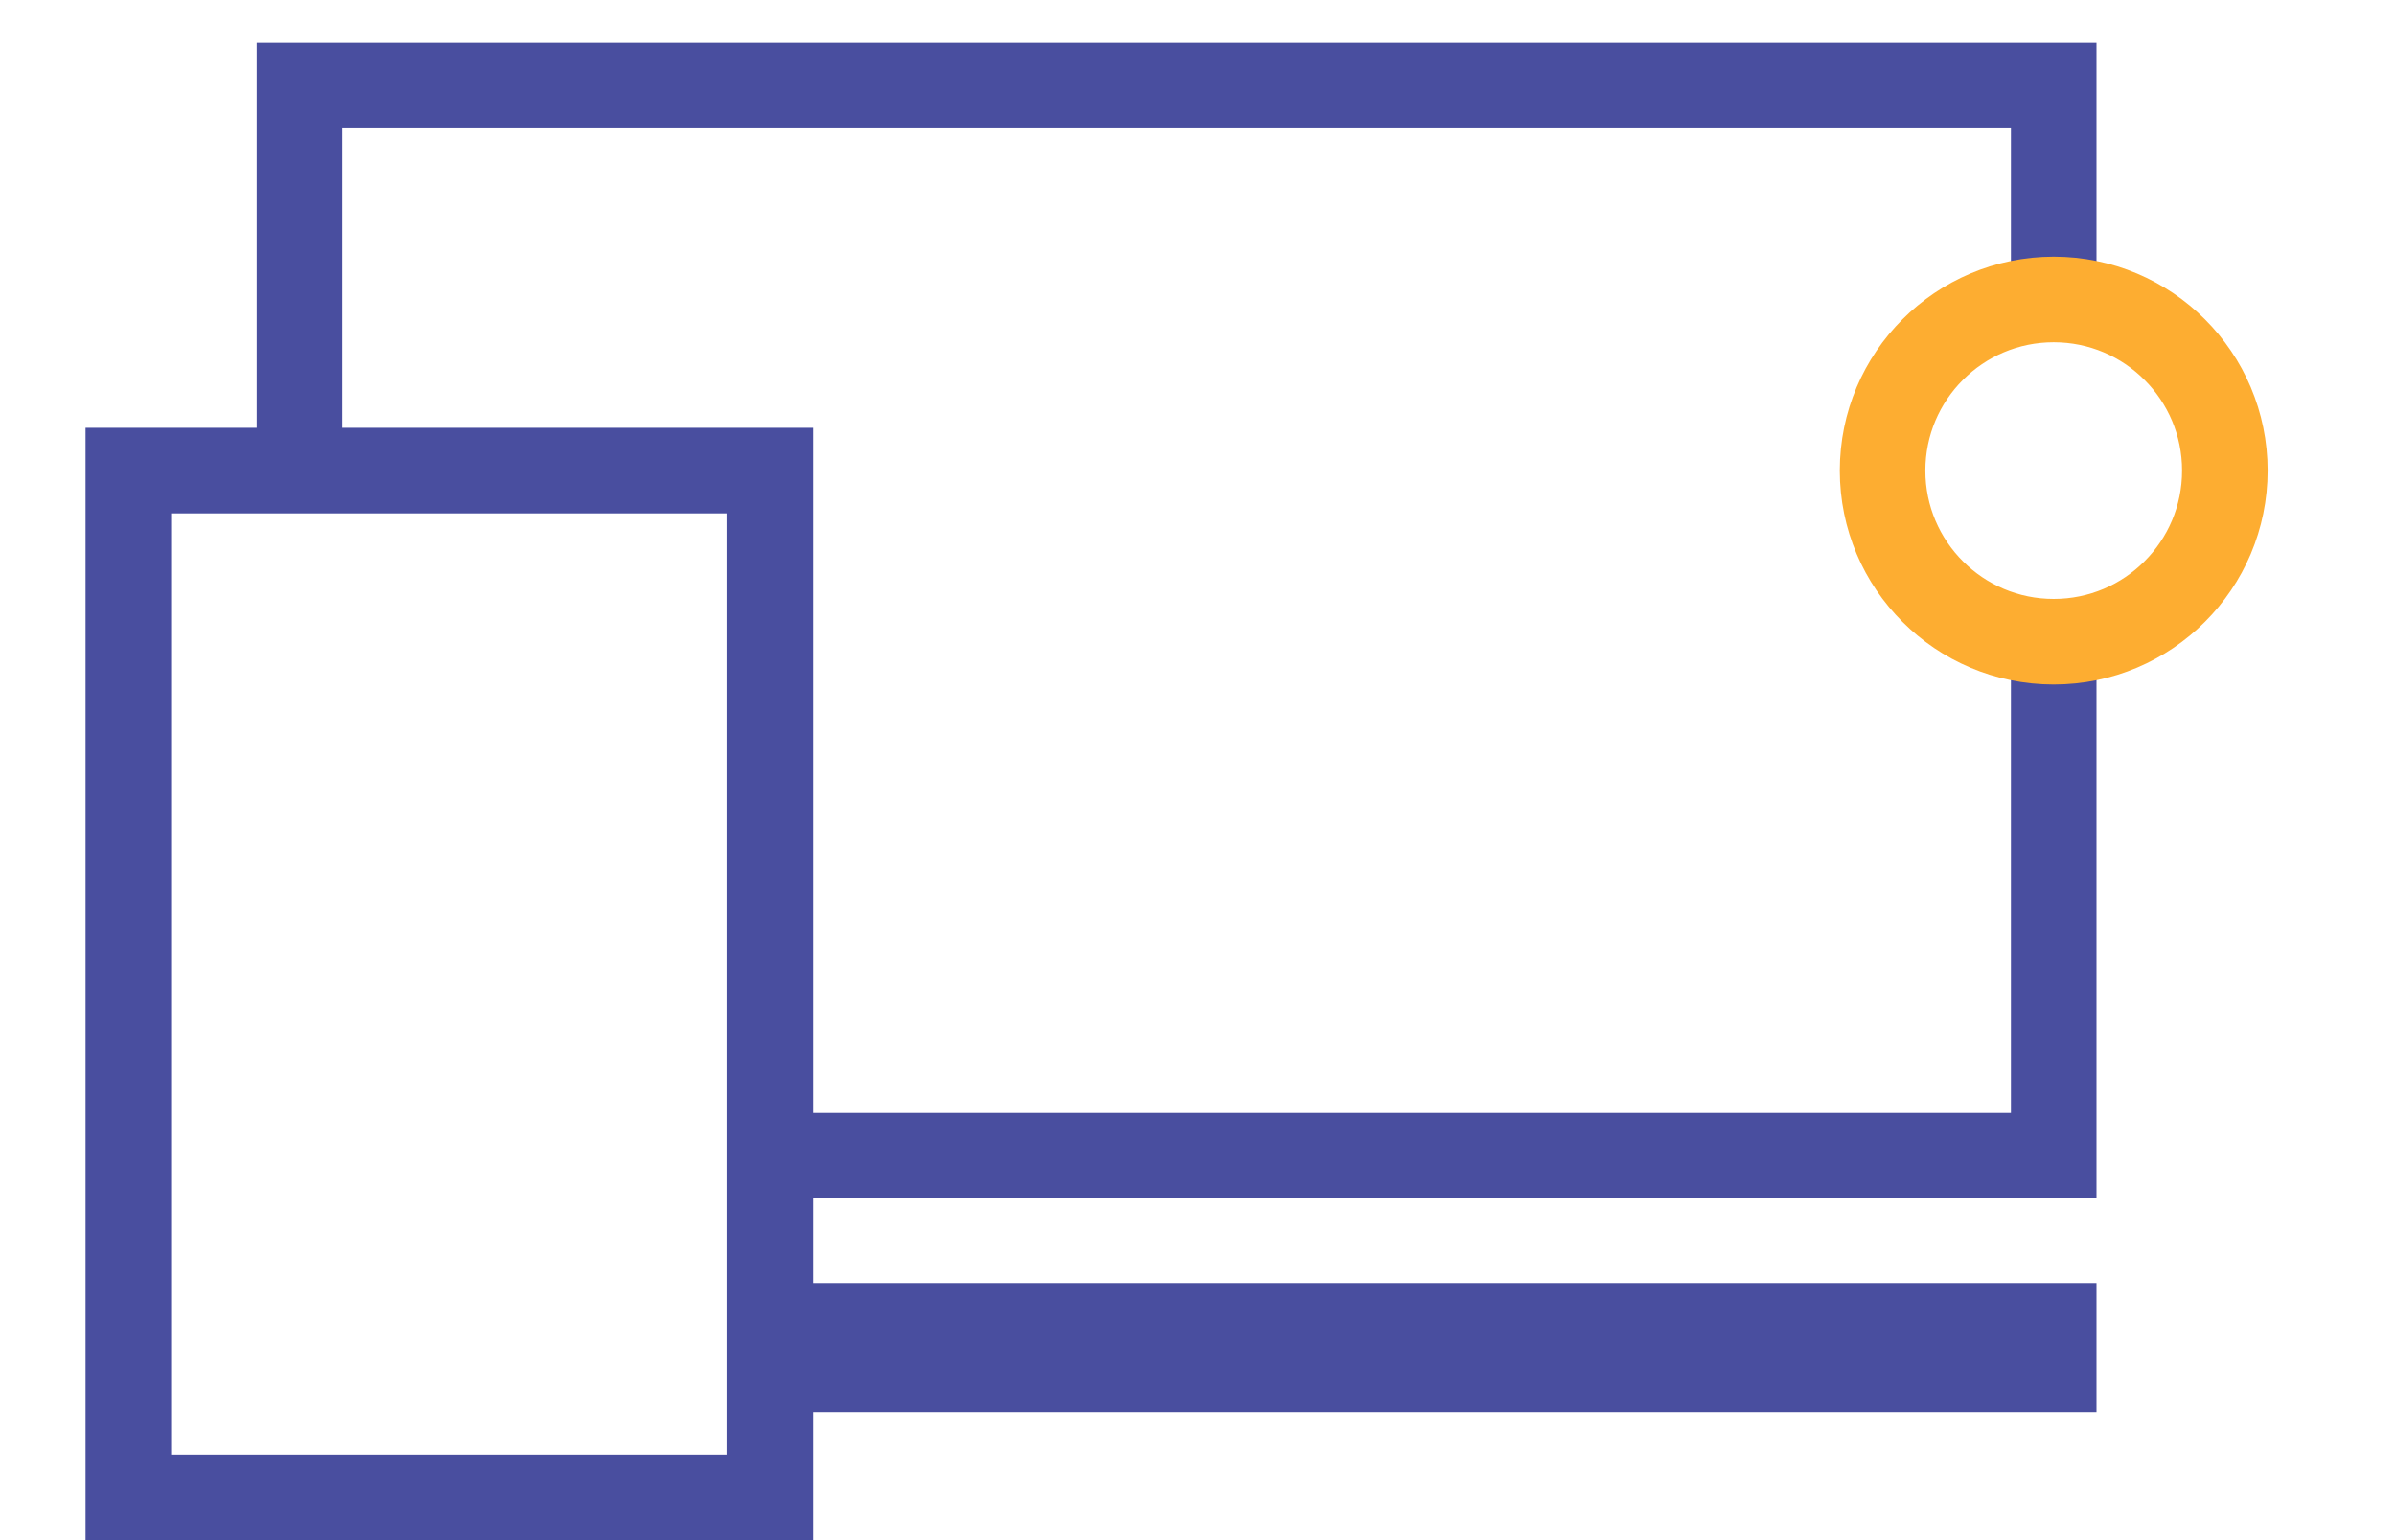
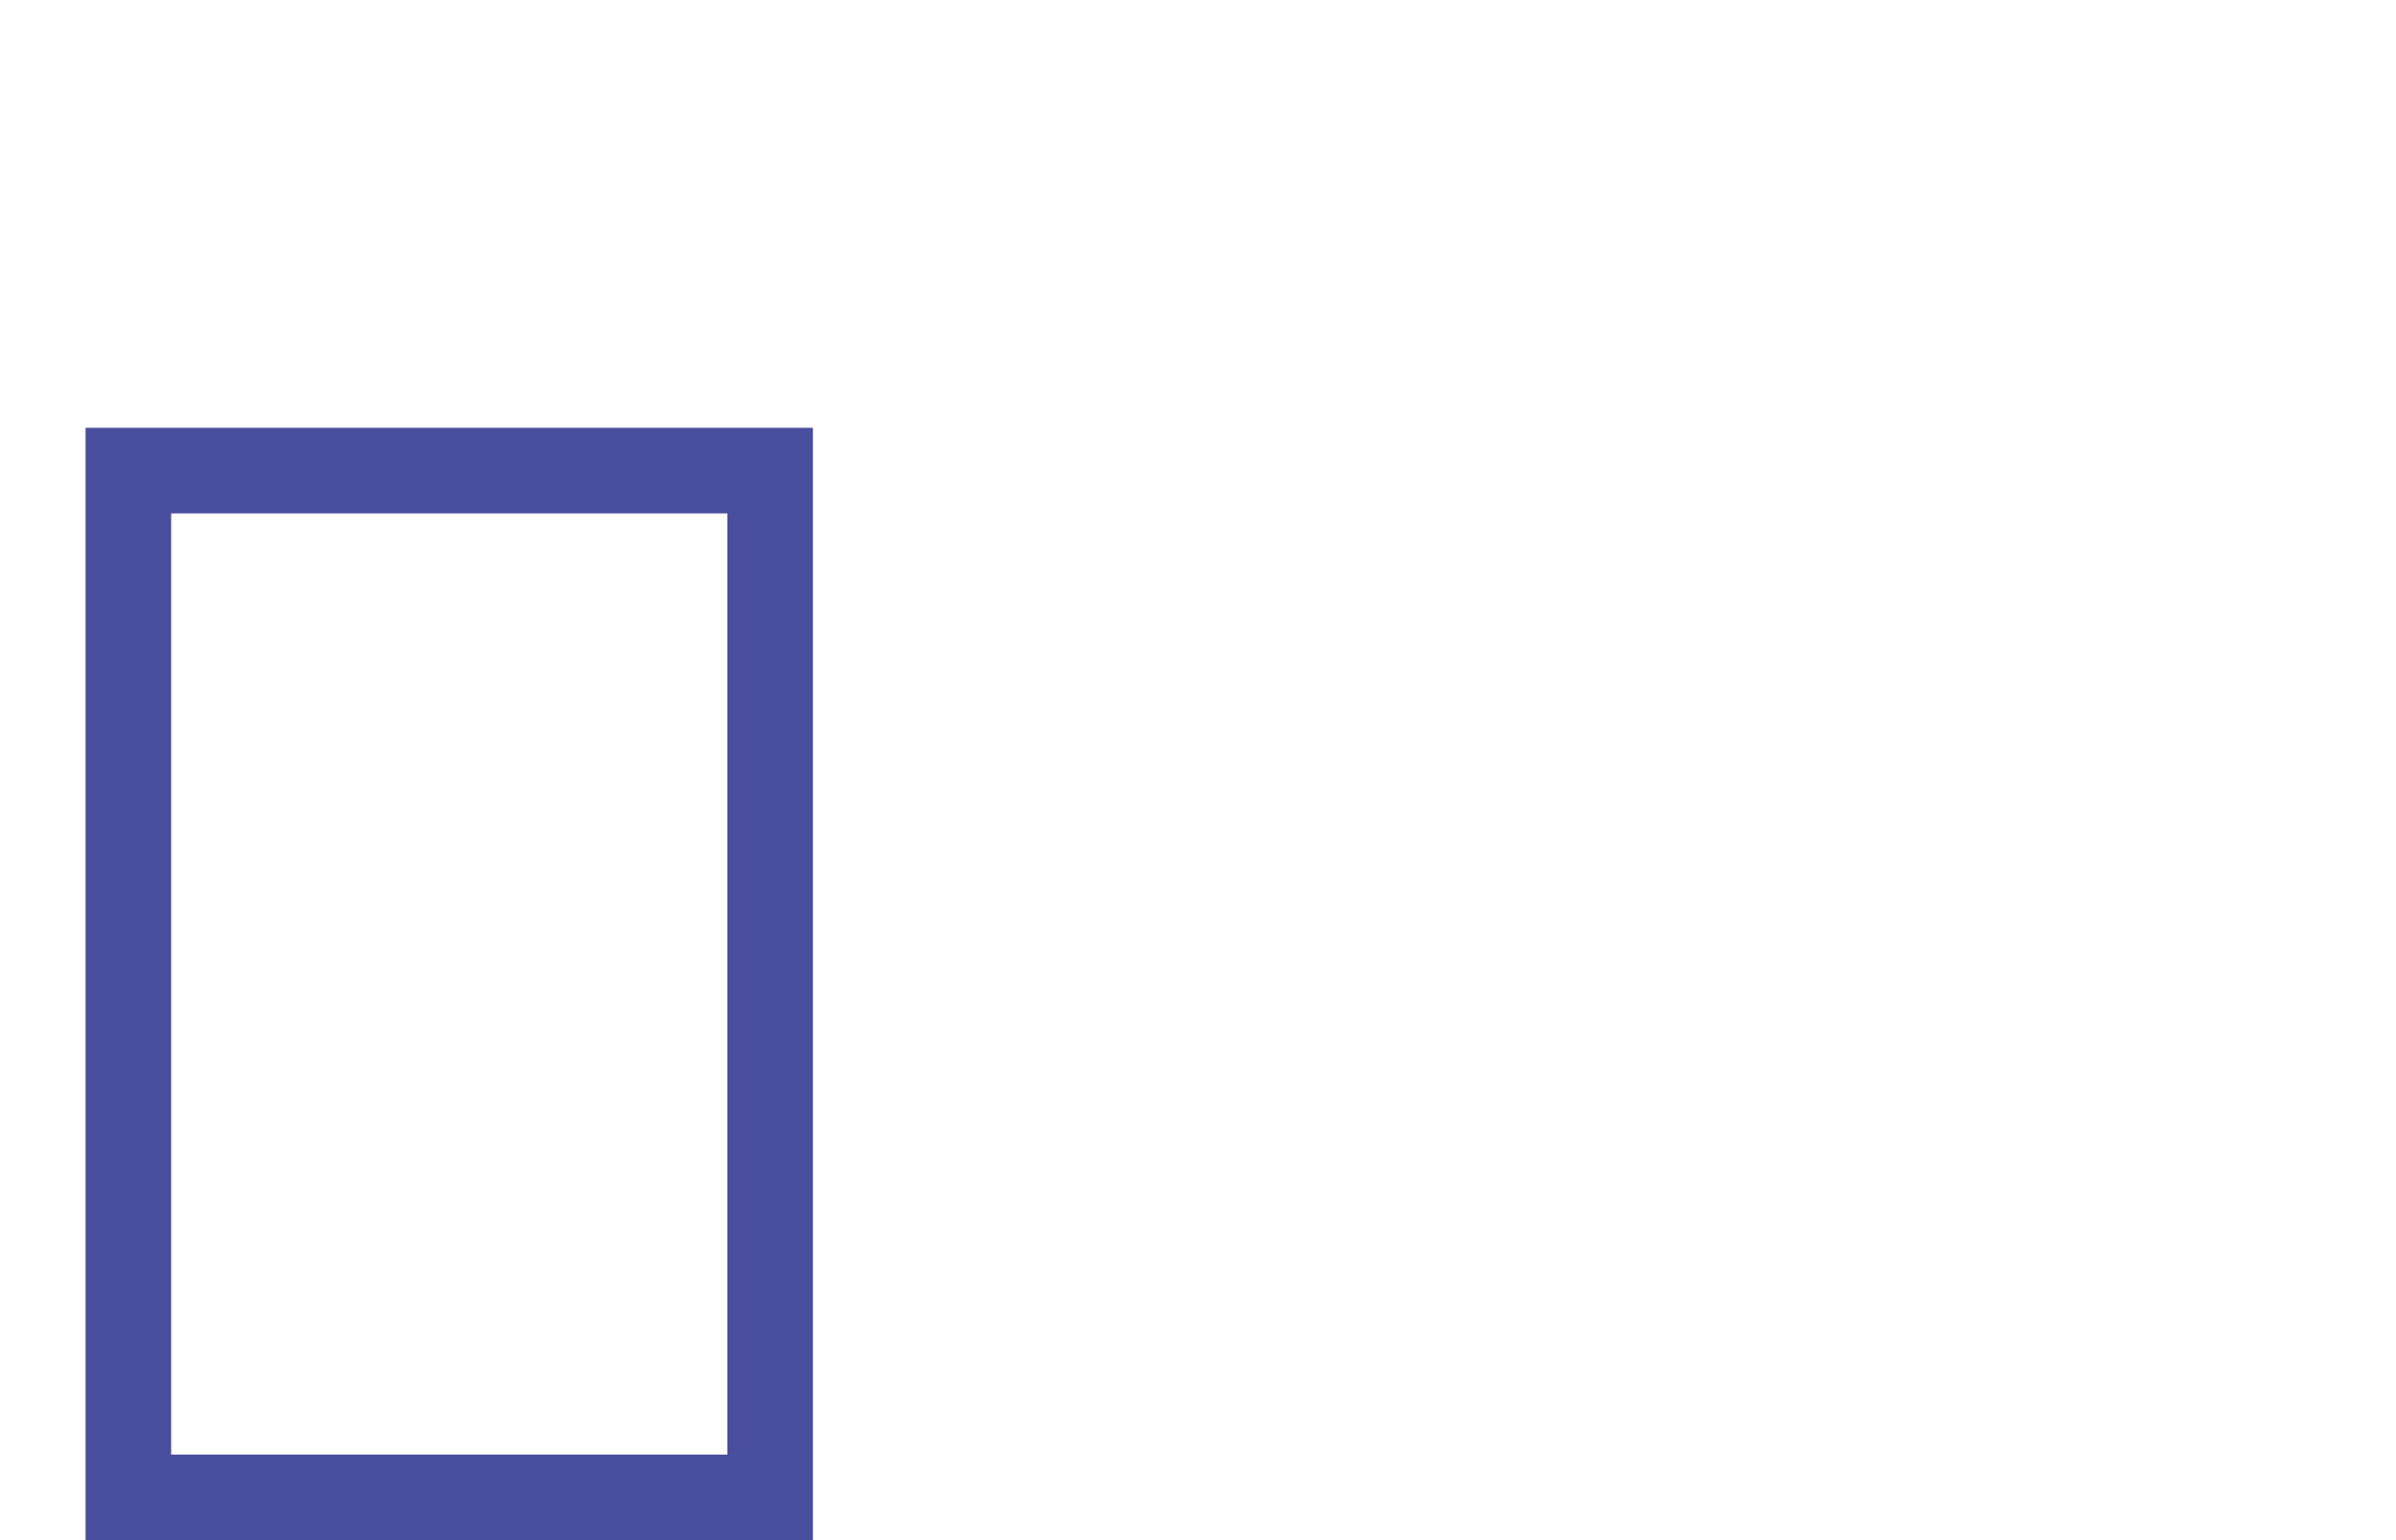
<svg xmlns="http://www.w3.org/2000/svg" width="56" height="36" viewBox="0 0 56 36">
  <g fill="none" fill-rule="evenodd">
    <g stroke-width="2">
      <g>
        <g>
          <g>
            <g>
              <g>
-                 <path stroke="#494E9F" d="M16 29H45V30H16zM45 13.235V25H15.18M4 9.082V0h41v4.954" transform="translate(-850, -4769) translate(0, 4489) translate(241.686, 220) translate(583.314, 0) translate(25, 60) translate(3, 2)" />
-                 <path stroke="#FDAD31" d="M45 5c1.105 0 2.105.448 2.828 1.172C48.552 6.895 49 7.895 49 9c0 1.105-.448 2.105-1.172 2.828C47.105 12.552 46.105 13 45 13c-1.105 0-2.105-.448-2.828-1.172C41.448 11.105 41 10.105 41 9c0-1.105.448-2.105 1.172-2.828C42.895 5.448 43.895 5 45 5z" transform="translate(-850, -4769) translate(0, 4489) translate(241.686, 220) translate(583.314, 0) translate(25, 60) translate(3, 2)" />
                <path stroke="#494E9F" d="M0 9L15 9 15 33 0 33z" transform="translate(-850, -4769) translate(0, 4489) translate(241.686, 220) translate(583.314, 0) translate(25, 60) translate(3, 2)" />
              </g>
            </g>
          </g>
        </g>
      </g>
    </g>
  </g>
</svg>